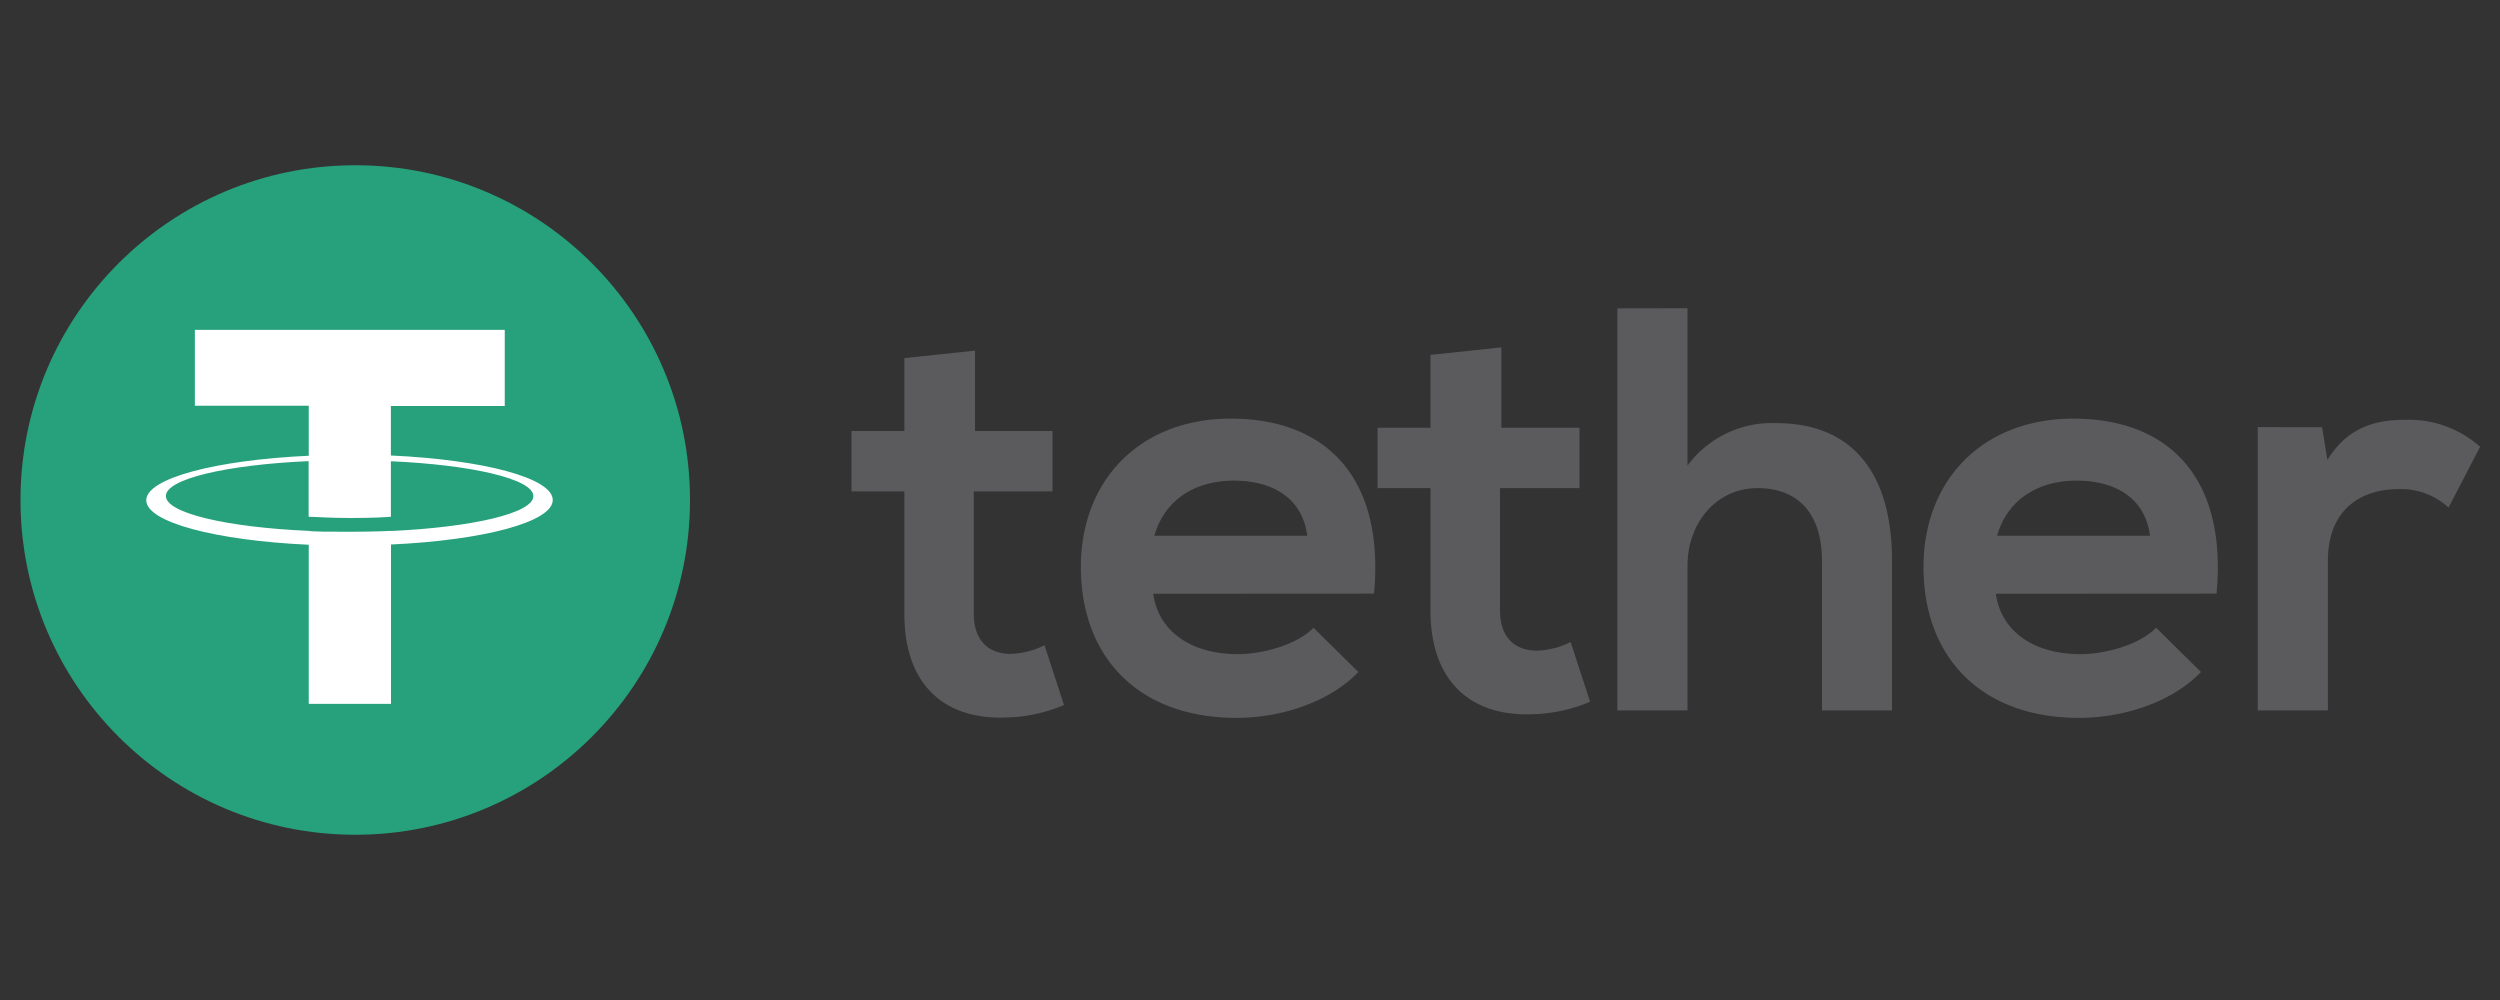
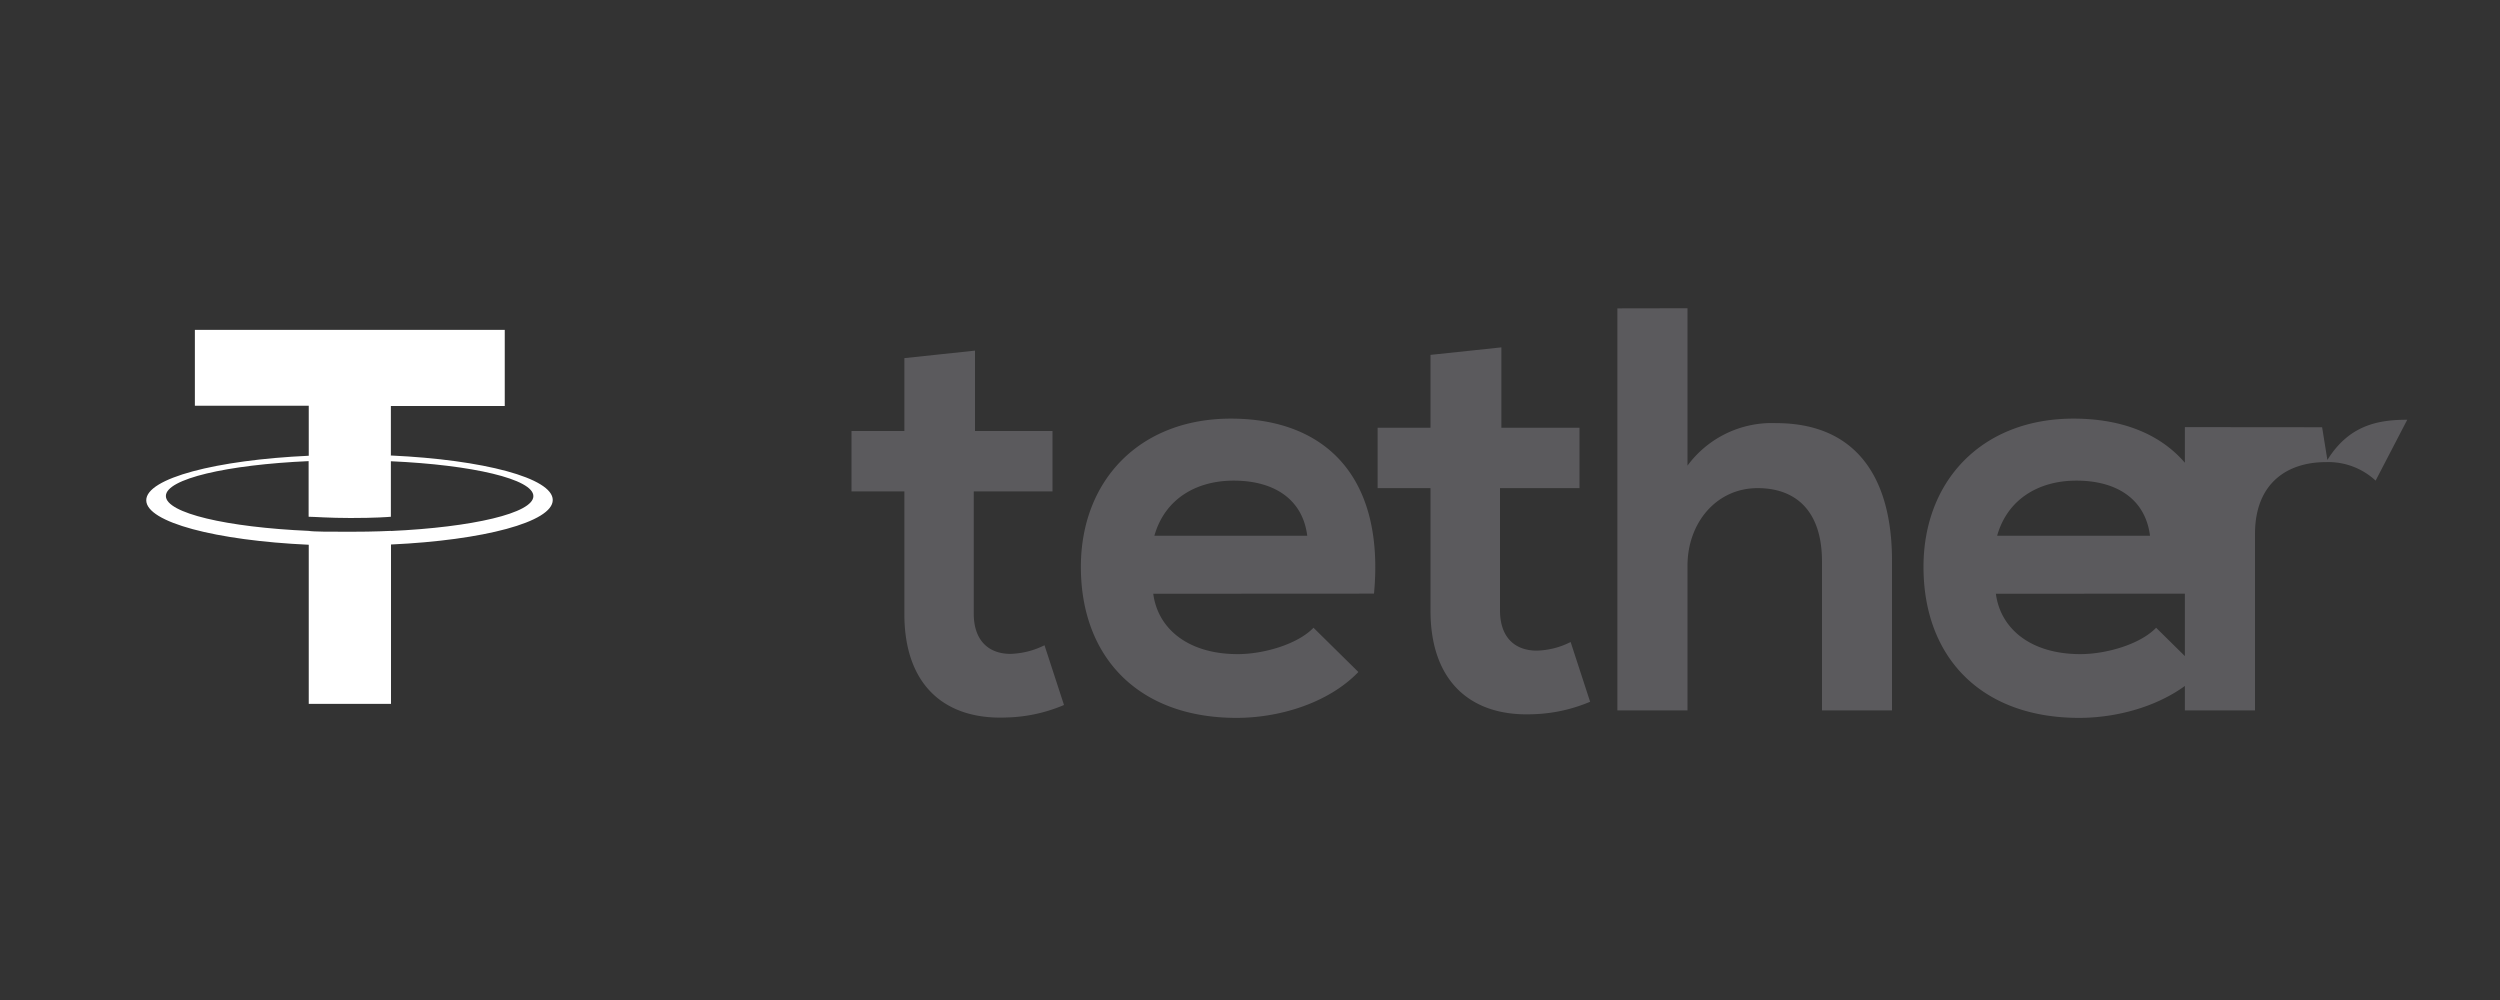
<svg xmlns="http://www.w3.org/2000/svg" id="Layer_1" data-name="Layer 1" viewBox="0 0 200 80">
  <rect x="0" y="0" width="200" height="80" fill="#333333" stroke="none" />
  <defs>
    <style>.cls-1{fill:#26a17b;}.cls-2{fill:#fff;}.cls-3{fill:#5b5a5d;}</style>
  </defs>
  <title>-logo-200x80-transparent</title>
-   <circle class="cls-1" cx="28.42" cy="40" r="26.78" />
  <path class="cls-2" d="M31.27,42.47h0c-.18,0-1.14.07-3.26.07-1.7,0-2.9,0-3.32-.07h0c-6.54-.29-11.42-1.42-11.42-2.79s4.89-2.5,11.42-2.79v4.45c.43,0,1.65.1,3.35.1,2,0,3-.08,3.23-.1V36.9c6.53.29,11.4,1.43,11.4,2.79s-4.87,2.49-11.4,2.79m0-6v-4h9.11V26.39H15.59v6.07H24.7v4c-7.41.34-13,1.8-13,3.56s5.57,3.22,13,3.56V56.31h6.58V43.56c7.39-.34,12.94-1.8,12.94-3.56s-5.55-3.22-12.94-3.56" />
-   <path class="cls-3" d="M78,28.05v6.43H84.2v4.83H77.9v9.78c0,2.16,1.2,3.22,2.94,3.22a6.48,6.48,0,0,0,2.72-.69l1.56,4.78a12.47,12.47,0,0,1-4.64,1c-4.92.19-8.13-2.61-8.13-8.27V39.31H68.12V34.48h4.23V28.65Zm107.77,6.13.42,2.62c1.74-2.81,4.09-3.22,6.39-3.22a8.59,8.59,0,0,1,5.83,2.16l-2.53,4.87a5.57,5.57,0,0,0-4-1.48c-2.94,0-5.65,1.57-5.65,5.75V56.83h-5.61V34.17ZM172,42.86c-.37-2.94-2.67-4.41-5.89-4.41-3,0-5.51,1.47-6.34,4.41ZM159.67,47.5c.37,2.81,2.8,4.83,6.76,4.83,2.06,0,4.78-.78,6.06-2.11l3.59,3.54c-2.39,2.48-6.3,3.67-9.75,3.67-7.81,0-12.45-4.82-12.45-12.08,0-6.9,4.69-11.86,12-11.86,7.58,0,12.32,4.69,11.44,14ZM135,24.66V37.25a8.38,8.38,0,0,1,7.08-3.4c6.43,0,9.28,4.37,9.28,11V56.83h-5.6V44.93c0-4.14-2.17-5.88-5.15-5.88-3.32,0-5.61,2.8-5.61,6.2V56.83h-5.61V24.67Zm-14.89,3.13v6.43h6.25v4.83H120v9.78c0,2.17,1.2,3.22,2.94,3.22a6.29,6.29,0,0,0,2.71-.69l1.56,4.78a12.64,12.64,0,0,1-4.64,1c-4.91.18-8.13-2.63-8.13-8.28V39.05h-4.23V34.22h4.23V28.39ZM104.58,42.86c-.37-2.94-2.67-4.41-5.89-4.41-3,0-5.51,1.47-6.34,4.41ZM92.26,47.5c.37,2.81,2.8,4.83,6.76,4.83,2.06,0,4.78-.78,6.06-2.11l3.59,3.54c-2.39,2.48-6.3,3.67-9.75,3.67-7.81,0-12.45-4.82-12.45-12.08,0-6.9,4.69-11.86,12-11.86,7.59,0,12.32,4.69,11.45,14Z" />
+   <path class="cls-3" d="M78,28.05v6.43H84.2v4.83H77.9v9.78c0,2.16,1.2,3.22,2.94,3.22a6.48,6.48,0,0,0,2.72-.69l1.56,4.78a12.47,12.47,0,0,1-4.64,1c-4.92.19-8.13-2.61-8.13-8.27V39.31H68.12V34.48h4.23V28.65Zm107.77,6.13.42,2.62c1.74-2.81,4.09-3.22,6.39-3.22l-2.53,4.87a5.57,5.57,0,0,0-4-1.48c-2.94,0-5.65,1.57-5.65,5.75V56.83h-5.61V34.17ZM172,42.86c-.37-2.94-2.67-4.41-5.89-4.41-3,0-5.51,1.47-6.34,4.41ZM159.67,47.5c.37,2.81,2.8,4.83,6.76,4.83,2.06,0,4.78-.78,6.06-2.11l3.59,3.54c-2.39,2.48-6.3,3.67-9.75,3.67-7.81,0-12.45-4.82-12.45-12.08,0-6.9,4.69-11.86,12-11.86,7.58,0,12.32,4.69,11.44,14ZM135,24.66V37.25a8.38,8.38,0,0,1,7.08-3.4c6.43,0,9.28,4.37,9.28,11V56.83h-5.6V44.93c0-4.14-2.17-5.88-5.15-5.88-3.32,0-5.61,2.8-5.61,6.2V56.83h-5.61V24.67Zm-14.89,3.13v6.43h6.25v4.83H120v9.78c0,2.17,1.2,3.22,2.94,3.22a6.29,6.29,0,0,0,2.71-.69l1.56,4.78a12.64,12.64,0,0,1-4.64,1c-4.91.18-8.13-2.63-8.13-8.28V39.05h-4.23V34.22h4.23V28.39ZM104.58,42.86c-.37-2.94-2.67-4.41-5.89-4.41-3,0-5.51,1.47-6.34,4.41ZM92.26,47.5c.37,2.81,2.8,4.83,6.76,4.83,2.06,0,4.78-.78,6.06-2.11l3.59,3.54c-2.39,2.48-6.3,3.67-9.75,3.67-7.81,0-12.45-4.82-12.45-12.08,0-6.9,4.69-11.86,12-11.86,7.59,0,12.32,4.69,11.45,14Z" />
</svg>